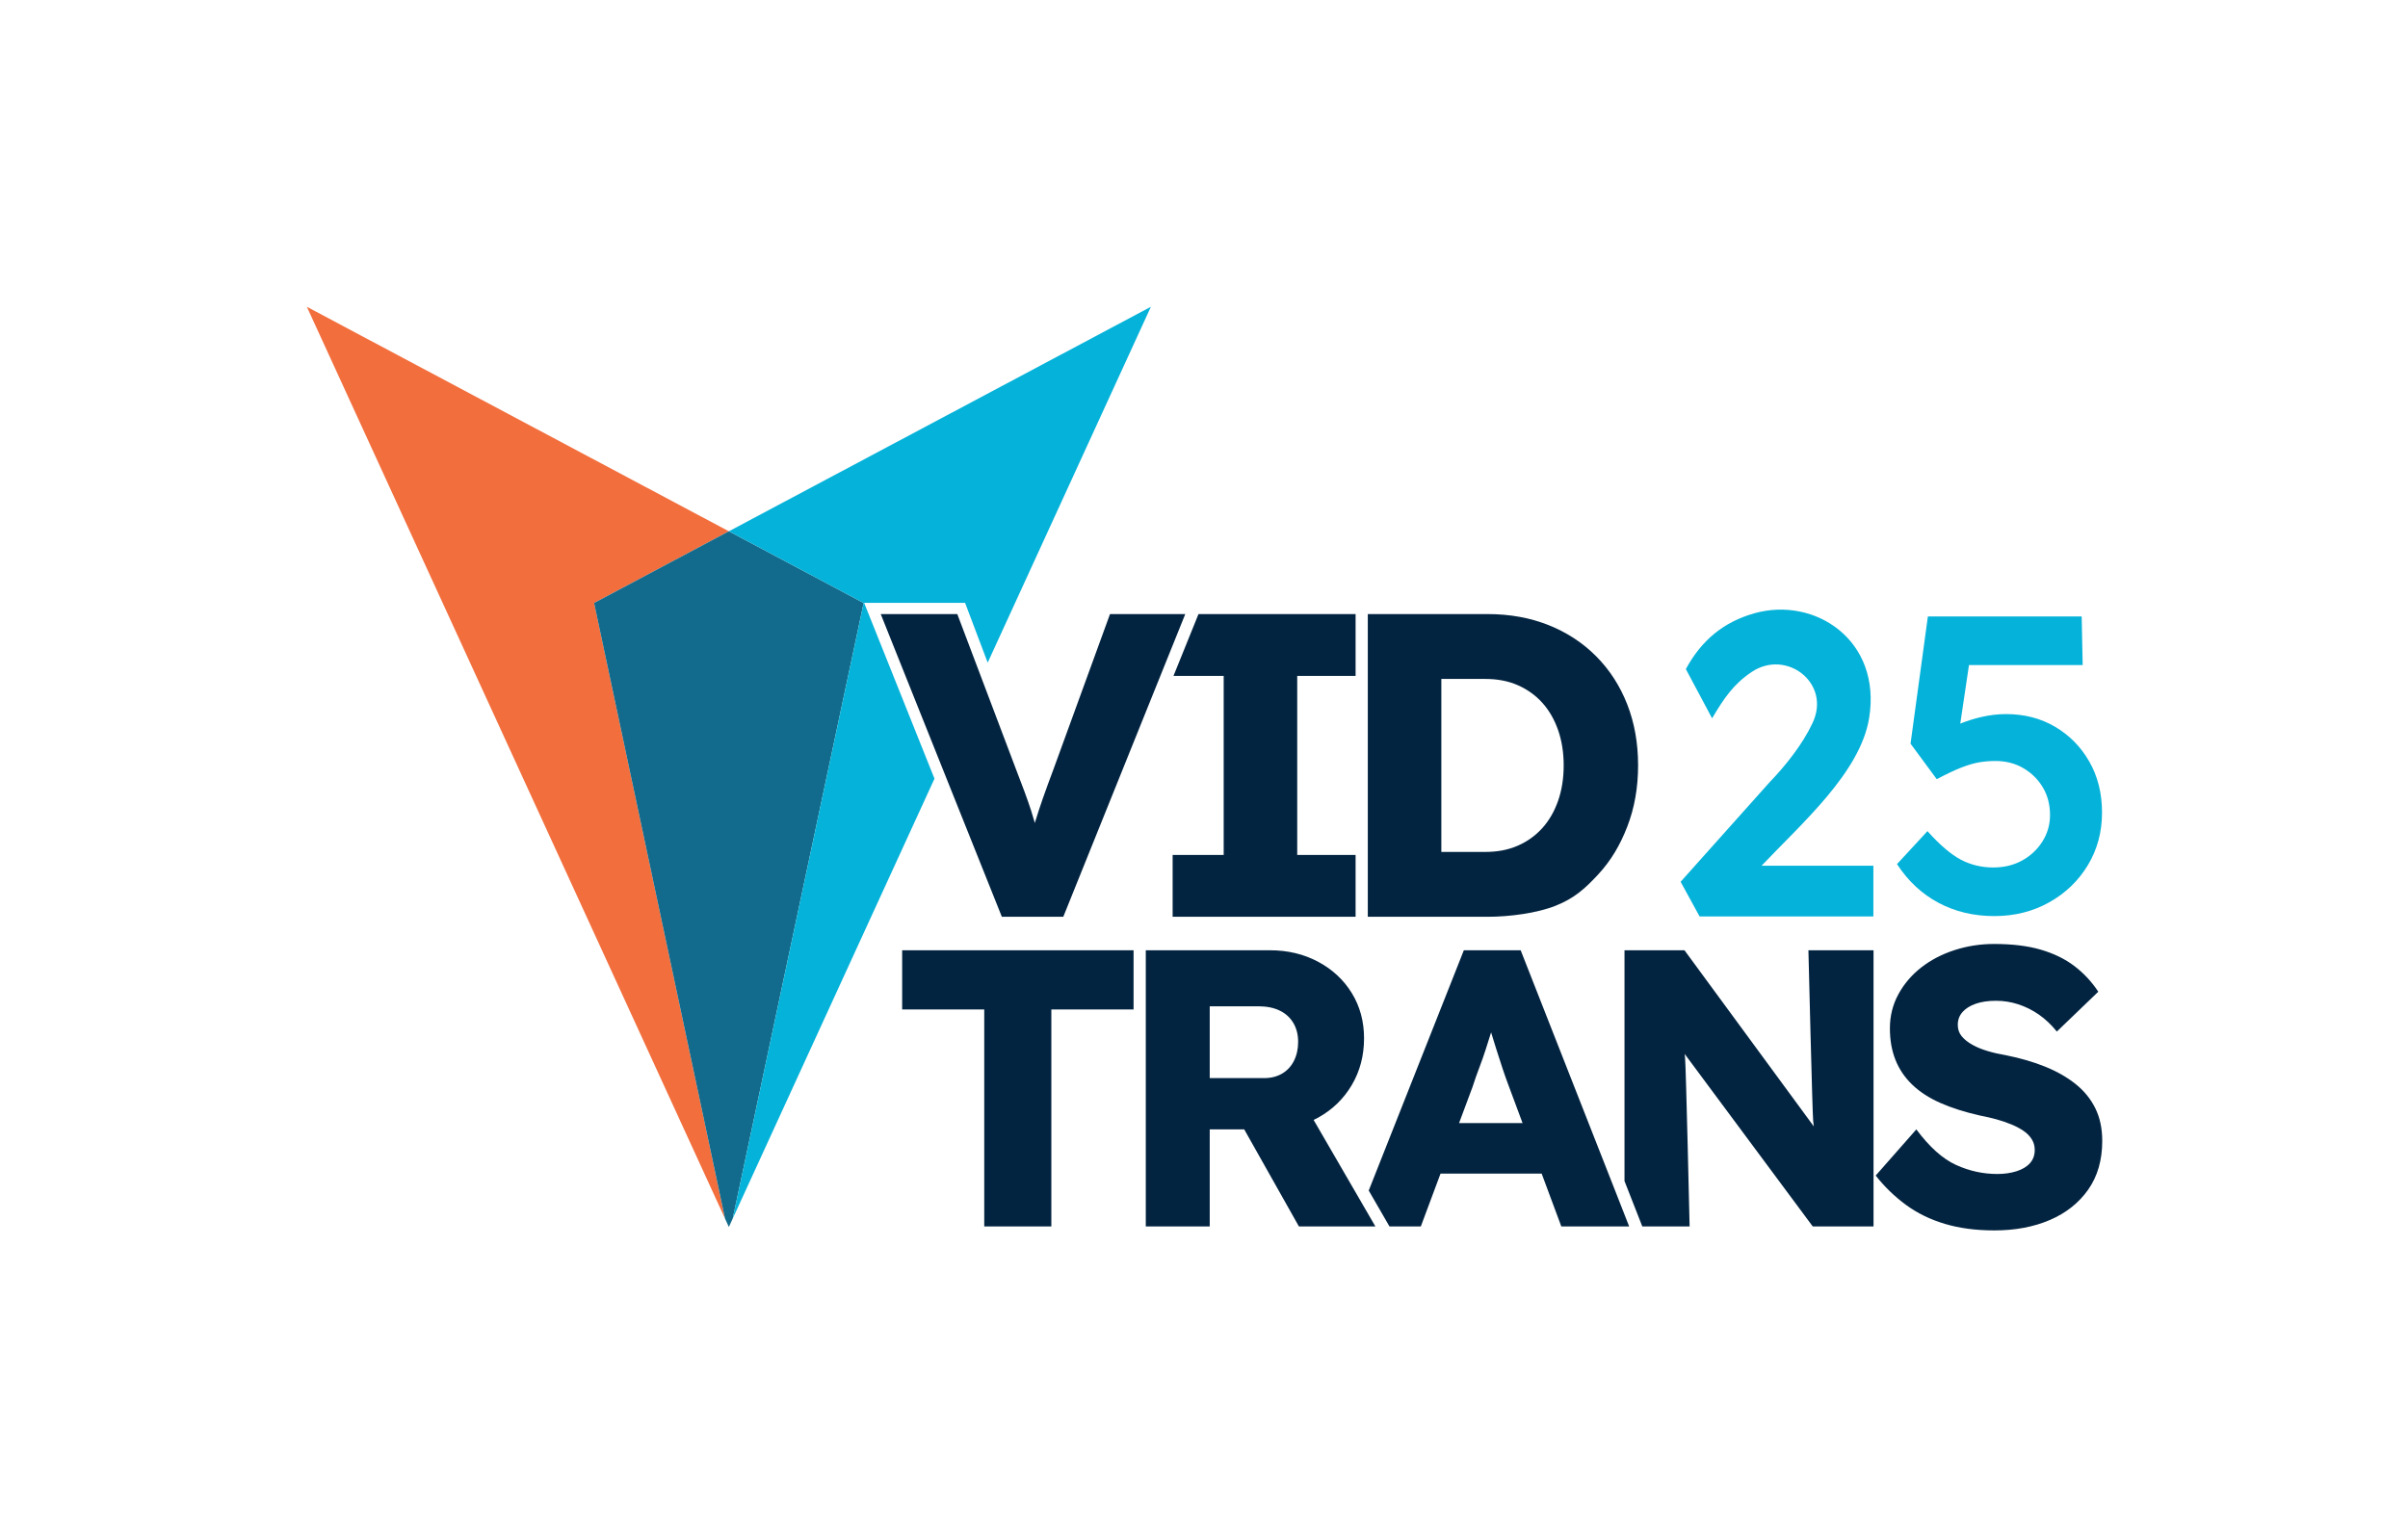
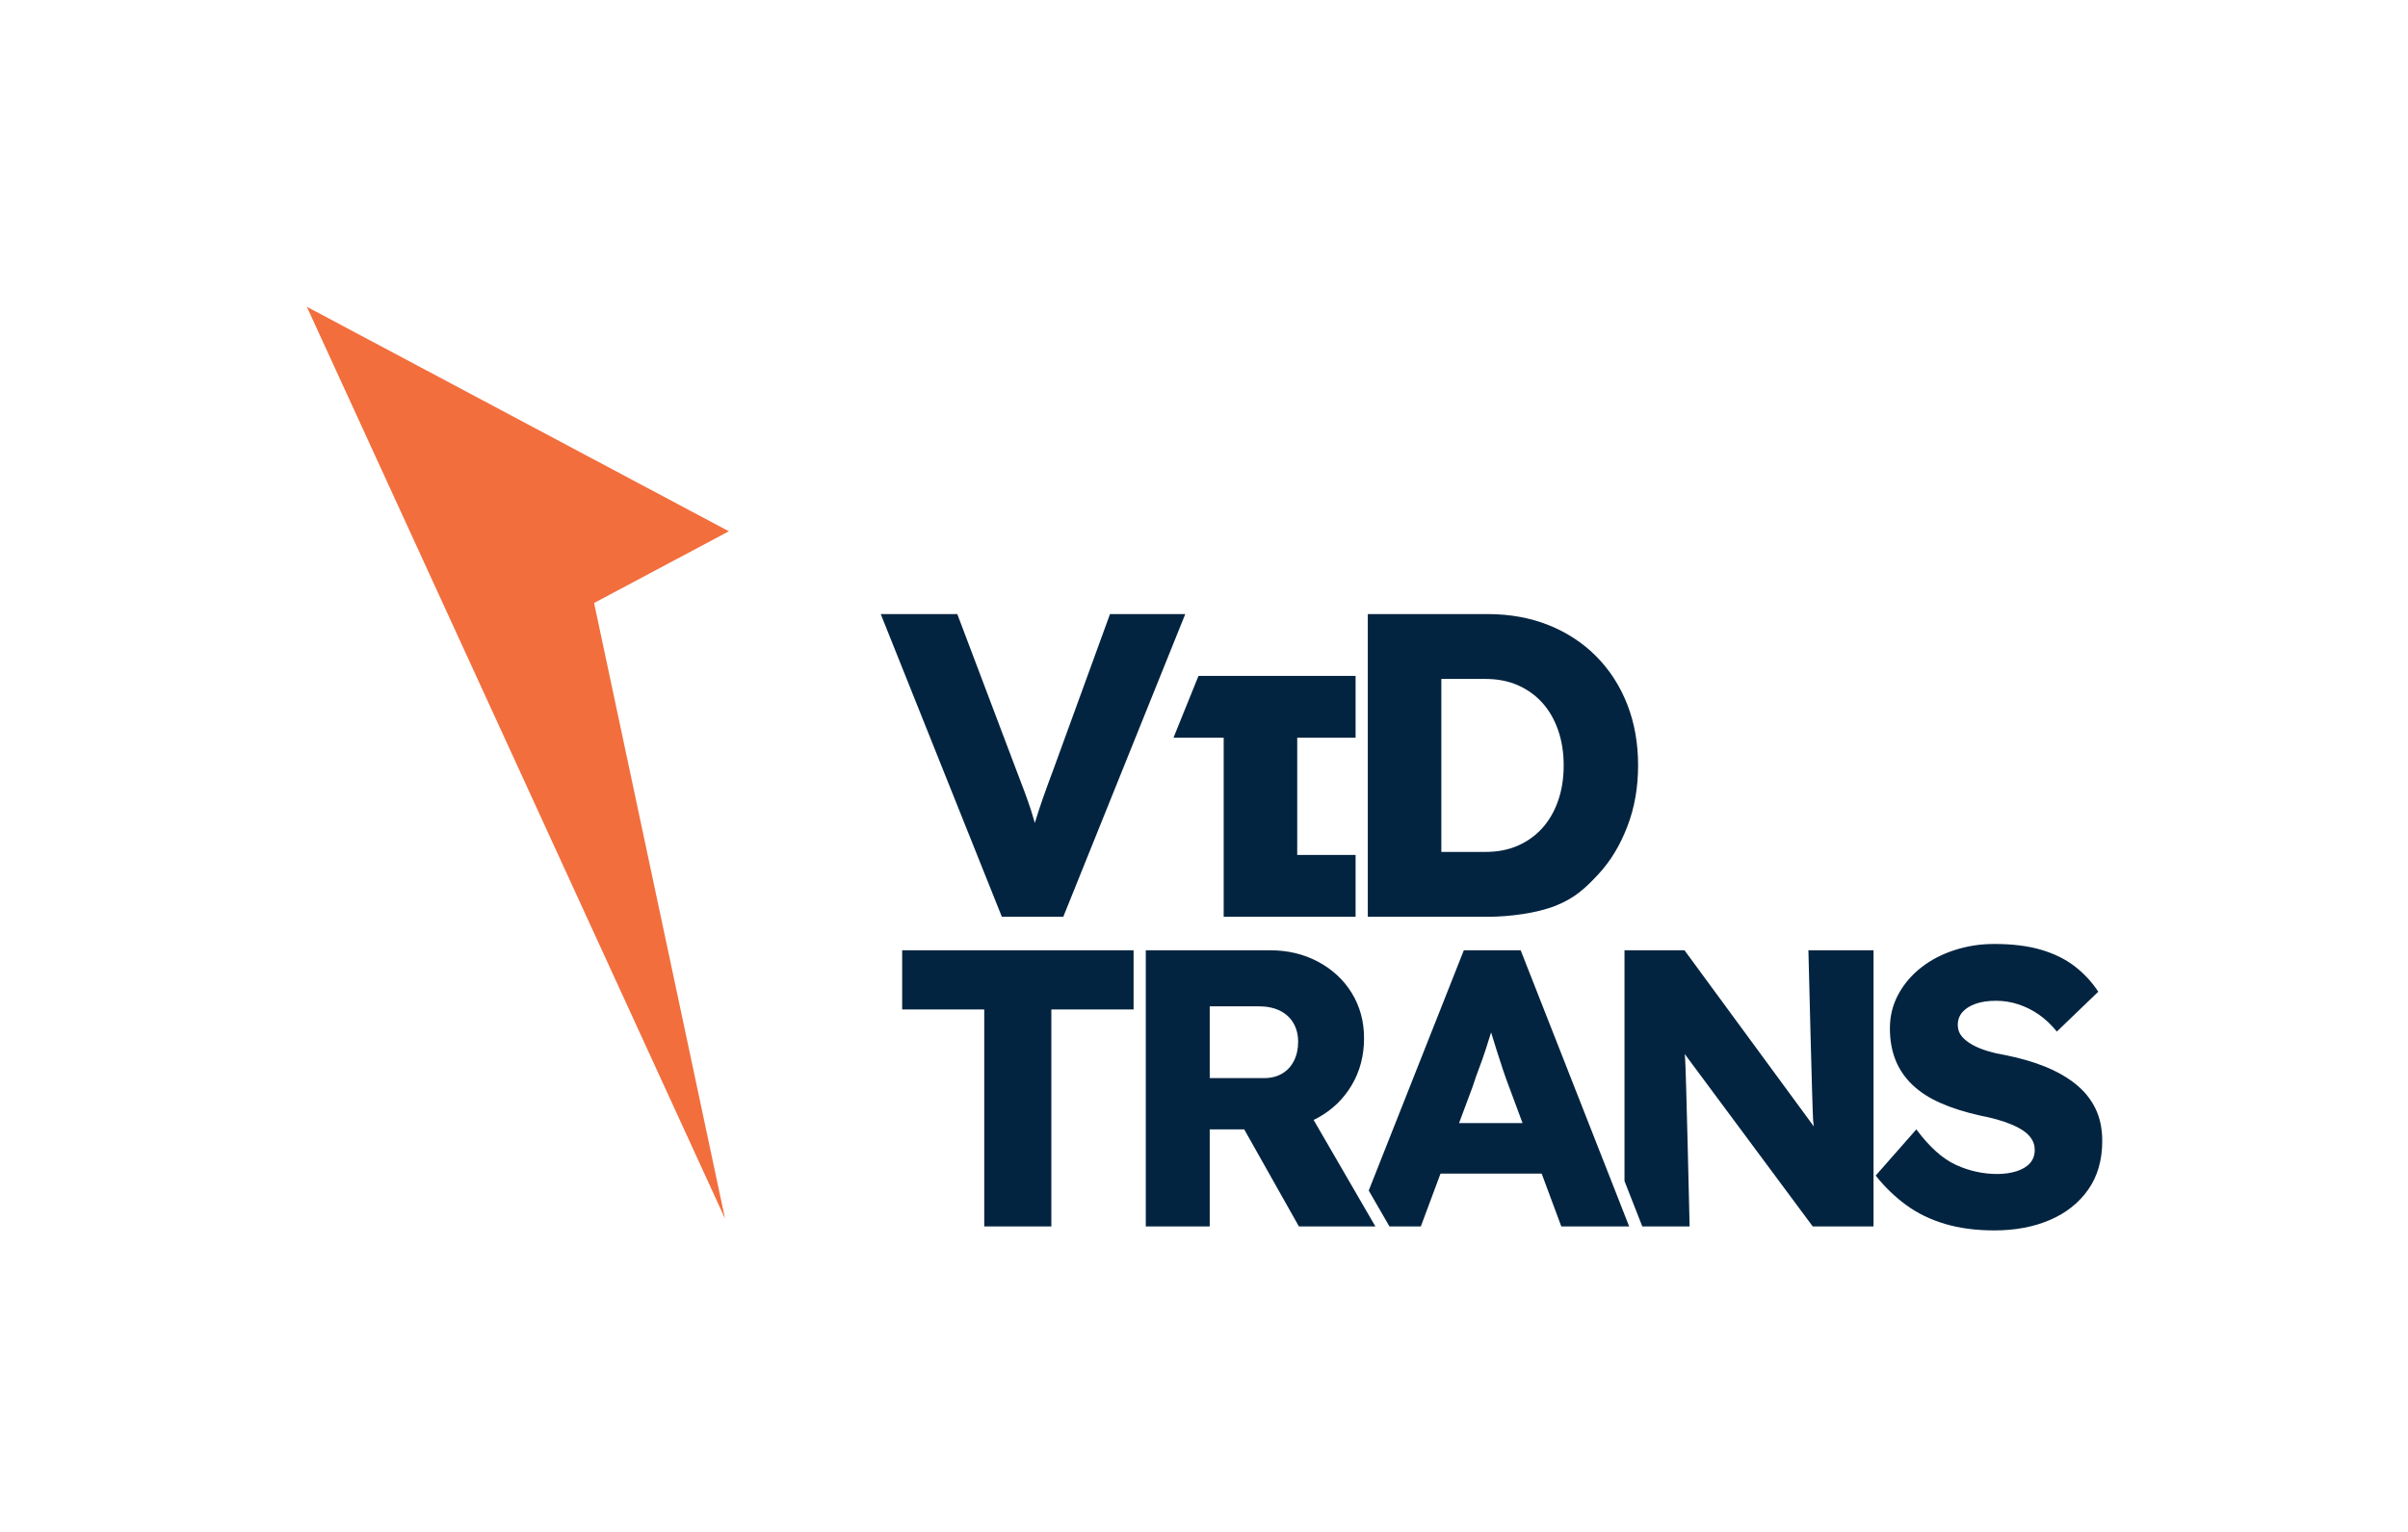
<svg xmlns="http://www.w3.org/2000/svg" id="Layer_1" data-name="Layer 1" viewBox="0 0 800 509.056">
  <defs>
    <style>
      .cls-1 {
        fill: #f26e3d;
      }

      .cls-2 {
        fill: #126b8c;
      }

      .cls-3 {
        fill: #05b2d9;
      }

      .cls-4 {
        fill: #032440;
      }
    </style>
  </defs>
-   <path class="cls-3" d="M622.384,287.7v16.852h-57.74l-6.297-11.515,29.489-33.001c5.316-5.513,11.059-12.713,14.324-19.729,6.337-13.26-8.678-24.766-20.241-16.977-5.998,4.04-9.171,8.69-13.112,15.382l-8.72-16.352c5.188-9.63,12.618-15.695,22.777-18.556,20.069-5.653,42.326,8.927,38.113,34.819-2.928,17.991-22.089,34.711-35.736,49.078h37.143ZM694.13,253.107c-2.808-4.915-6.599-8.777-11.374-11.585-4.774-2.809-10.206-4.213-16.29-4.213-2.717,0-5.476.329-8.285.983-2.477.579-4.78,1.311-6.929,2.18l2.892-19.452h37.771l-.328-16.149h-51.099l-5.758,42.268,8.706,11.796c3.37-1.777,6.155-3.09,8.356-3.932,2.199-.842,4.142-1.404,5.827-1.684,1.685-.281,3.462-.422,5.336-.422,3.463,0,6.552.797,9.268,2.388,2.714,1.593,4.867,3.721,6.459,6.389,1.592,2.668,2.388,5.735,2.388,9.198,0,3.183-.843,6.109-2.528,8.777s-3.931,4.774-6.741,6.319c-2.808,1.545-5.992,2.317-9.549,2.317-3.932,0-7.537-.865-10.812-2.597-3.279-1.731-6.975-4.891-11.094-9.479l-10.111,10.954c3.651,5.617,8.237,9.9,13.762,12.849,5.523,2.95,11.702,4.424,18.537,4.424,6.74,0,12.825-1.52,18.255-4.564,5.429-3.041,9.711-7.161,12.849-12.357,3.135-5.196,4.704-11.023,4.704-17.483,0-6.366-1.404-12.006-4.213-16.921Z" />
  <g>
    <polygon class="cls-1" points="242.149 176.56 101.938 101.944 240.877 404.986 197.372 200.388 242.149 176.56" />
-     <polygon class="cls-2" points="286.925 200.388 242.149 176.56 197.372 200.388 240.877 404.986 242.149 407.759 243.42 404.986 286.925 200.388" />
-     <polygon class="cls-3" points="310.459 258.767 289.134 205.456 287.086 200.335 292.601 200.335 318.04 200.335 320.62 200.335 321.533 202.748 328.136 220.211 382.359 101.944 242.149 176.56 286.925 200.388 243.42 404.986 310.459 258.767" />
  </g>
-   <path class="cls-4" d="M540.622,234.107c-2.396-6.131-5.82-11.45-10.276-15.953-4.455-4.503-9.75-7.976-15.88-10.421-6.133-2.442-12.887-3.664-20.264-3.664h-39.784v100.601h39.784c7.377,0,16.457-1.222,22.59-3.664,6.13-2.444,9.63-5.527,14.111-10.348,4.29-4.616,7.324-9.772,9.72-15.953,2.393-6.178,3.594-12.956,3.594-20.336s-1.2-14.131-3.594-20.263ZM517.627,266.156c-1.246,3.544-2.995,6.561-5.246,9.053-2.251,2.494-4.957,4.433-8.12,5.822s-6.754,2.082-10.779,2.082h-14.633v-57.485h14.633c4.025,0,7.617.696,10.779,2.082,3.162,1.392,5.868,3.33,8.12,5.822,2.25,2.491,4,5.512,5.246,9.056,1.244,3.544,1.868,7.471,1.868,11.784s-.624,8.243-1.868,11.786ZM430.971,224.621v59.499h19.392v20.549h-60.784v-20.549h16.959v-59.499h-16.679l8.31-20.552h52.194v20.552h-19.392ZM326.992,407.581v-72.116h-27.273v-19.669h76.882v19.669h-27.317v72.116h-22.291ZM662.488,408.894c-6.032,0-11.472-.723-16.325-2.163-4.851-1.443-9.157-3.54-12.916-6.296-3.759-2.753-7.125-6.008-10.096-9.766l13.505-15.342c4.371,5.858,8.763,9.79,13.178,11.802,4.412,2.011,8.982,3.014,13.703,3.014,2.36,0,4.5-.304,6.425-.918,1.921-.611,3.409-1.507,4.458-2.689,1.048-1.179,1.574-2.641,1.574-4.391,0-1.312-.328-2.492-.984-3.54-.655-1.051-1.553-1.969-2.688-2.756-1.136-.784-2.492-1.507-4.064-2.163-1.574-.654-3.236-1.222-4.983-1.705-1.75-.477-3.54-.894-5.375-1.243-5.071-1.136-9.486-2.534-13.244-4.196-3.76-1.659-6.884-3.692-9.376-6.098-2.492-2.404-4.35-5.157-5.573-8.259-1.224-3.103-1.835-6.579-1.835-10.425,0-4.108.939-7.888,2.82-11.343,1.878-3.452,4.412-6.424,7.604-8.915,3.191-2.492,6.884-4.412,11.08-5.77,4.196-1.353,8.566-2.033,13.112-2.033,6.032,0,11.211.635,15.538,1.902,4.327,1.27,8.042,3.081,11.146,5.442,3.103,2.361,5.747,5.202,7.934,8.523l-13.768,13.242c-1.837-2.273-3.825-4.151-5.966-5.637-2.143-1.486-4.415-2.622-6.819-3.409-2.405-.787-4.874-1.182-7.408-1.182-2.622,0-4.874.328-6.753.984-1.881.656-3.344,1.574-4.392,2.753-1.048,1.182-1.574,2.601-1.574,4.263,0,1.486.436,2.753,1.311,3.801.874,1.048,2.053,1.99,3.541,2.82,1.485.832,3.189,1.529,5.113,2.097,1.922.571,3.935,1.03,6.032,1.377,4.807.963,9.157,2.23,13.048,3.804,3.888,1.574,7.255,3.497,10.096,5.768,2.84,2.276,5.026,4.962,6.556,8.064,1.529,3.105,2.296,6.709,2.296,10.818,0,6.384-1.554,11.78-4.655,16.196-3.104,4.415-7.343,7.779-12.72,10.095-5.375,2.316-11.56,3.476-18.554,3.476ZM436.42,372.182c.52-.251,1.037-.51,1.543-.79,4.721-2.622,8.434-6.226,11.144-10.818,2.709-4.588,4.066-9.769,4.066-15.537,0-5.594-1.357-10.599-4.066-15.013-2.71-4.412-6.447-7.888-11.211-10.425-4.764-2.534-10.076-3.802-15.93-3.802h-41.304v91.784h21.241v-32.255h11.465l18.169,32.255h25.406l-20.523-35.399ZM401.904,334.414h16.128c2.797,0,5.179.483,7.146,1.443,1.968.963,3.475,2.34,4.523,4.13,1.05,1.793,1.574,3.868,1.574,6.229s-.459,4.458-1.377,6.293c-.918,1.838-2.229,3.26-3.933,4.263-1.705,1.006-3.695,1.508-5.966,1.508h-18.095v-23.865ZM622.438,315.796v91.785h-20.193l-42.552-57.327c.045.427.091.871.133,1.274.305,2.929,1.509,56.053,1.509,56.053h-15.717l-5.918-15.097v-76.687h19.93l42.96,58.528c-.07-.626-.152-1.27-.214-1.882-.263-2.625-1.574-56.646-1.574-56.646h21.637ZM541.252,407.581h-22.541l-6.533-17.569h-33.595l-6.551,17.569h-10.412l-6.892-11.937,31.597-79.847h18.882l30.751,78.276,3.93,10.025,1.366,3.484ZM501.298,361.032c-.7-1.835-1.399-3.801-2.098-5.901-.7-2.097-1.399-4.261-2.098-6.491-.593-1.886-1.16-3.725-1.721-5.55-.585,1.865-1.169,3.721-1.754,5.55-.655,2.057-1.377,4.111-2.164,6.165-.786,2.054-1.529,4.175-2.228,6.357l-4.497,12.063h21.095l-4.535-12.194ZM393.779,204.069l-40.527,100.601h-20.409l-40.241-100.601h25.438l19.402,51.306c1.149,2.971,2.132,5.558,2.946,7.76.813,2.205,1.532,4.266,2.156,6.181.446,1.378.861,2.771,1.259,4.172.035-.119.071-.247.106-.365.766-2.535,1.627-5.173,2.586-7.903.958-2.731,2.157-6.012,3.594-9.845l18.683-51.306h25.007" />
+   <path class="cls-4" d="M540.622,234.107c-2.396-6.131-5.82-11.45-10.276-15.953-4.455-4.503-9.75-7.976-15.88-10.421-6.133-2.442-12.887-3.664-20.264-3.664h-39.784v100.601h39.784c7.377,0,16.457-1.222,22.59-3.664,6.13-2.444,9.63-5.527,14.111-10.348,4.29-4.616,7.324-9.772,9.72-15.953,2.393-6.178,3.594-12.956,3.594-20.336s-1.2-14.131-3.594-20.263ZM517.627,266.156c-1.246,3.544-2.995,6.561-5.246,9.053-2.251,2.494-4.957,4.433-8.12,5.822s-6.754,2.082-10.779,2.082h-14.633v-57.485h14.633c4.025,0,7.617.696,10.779,2.082,3.162,1.392,5.868,3.33,8.12,5.822,2.25,2.491,4,5.512,5.246,9.056,1.244,3.544,1.868,7.471,1.868,11.784s-.624,8.243-1.868,11.786ZM430.971,224.621v59.499h19.392v20.549h-60.784h16.959v-59.499h-16.679l8.31-20.552h52.194v20.552h-19.392ZM326.992,407.581v-72.116h-27.273v-19.669h76.882v19.669h-27.317v72.116h-22.291ZM662.488,408.894c-6.032,0-11.472-.723-16.325-2.163-4.851-1.443-9.157-3.54-12.916-6.296-3.759-2.753-7.125-6.008-10.096-9.766l13.505-15.342c4.371,5.858,8.763,9.79,13.178,11.802,4.412,2.011,8.982,3.014,13.703,3.014,2.36,0,4.5-.304,6.425-.918,1.921-.611,3.409-1.507,4.458-2.689,1.048-1.179,1.574-2.641,1.574-4.391,0-1.312-.328-2.492-.984-3.54-.655-1.051-1.553-1.969-2.688-2.756-1.136-.784-2.492-1.507-4.064-2.163-1.574-.654-3.236-1.222-4.983-1.705-1.75-.477-3.54-.894-5.375-1.243-5.071-1.136-9.486-2.534-13.244-4.196-3.76-1.659-6.884-3.692-9.376-6.098-2.492-2.404-4.35-5.157-5.573-8.259-1.224-3.103-1.835-6.579-1.835-10.425,0-4.108.939-7.888,2.82-11.343,1.878-3.452,4.412-6.424,7.604-8.915,3.191-2.492,6.884-4.412,11.08-5.77,4.196-1.353,8.566-2.033,13.112-2.033,6.032,0,11.211.635,15.538,1.902,4.327,1.27,8.042,3.081,11.146,5.442,3.103,2.361,5.747,5.202,7.934,8.523l-13.768,13.242c-1.837-2.273-3.825-4.151-5.966-5.637-2.143-1.486-4.415-2.622-6.819-3.409-2.405-.787-4.874-1.182-7.408-1.182-2.622,0-4.874.328-6.753.984-1.881.656-3.344,1.574-4.392,2.753-1.048,1.182-1.574,2.601-1.574,4.263,0,1.486.436,2.753,1.311,3.801.874,1.048,2.053,1.99,3.541,2.82,1.485.832,3.189,1.529,5.113,2.097,1.922.571,3.935,1.03,6.032,1.377,4.807.963,9.157,2.23,13.048,3.804,3.888,1.574,7.255,3.497,10.096,5.768,2.84,2.276,5.026,4.962,6.556,8.064,1.529,3.105,2.296,6.709,2.296,10.818,0,6.384-1.554,11.78-4.655,16.196-3.104,4.415-7.343,7.779-12.72,10.095-5.375,2.316-11.56,3.476-18.554,3.476ZM436.42,372.182c.52-.251,1.037-.51,1.543-.79,4.721-2.622,8.434-6.226,11.144-10.818,2.709-4.588,4.066-9.769,4.066-15.537,0-5.594-1.357-10.599-4.066-15.013-2.71-4.412-6.447-7.888-11.211-10.425-4.764-2.534-10.076-3.802-15.93-3.802h-41.304v91.784h21.241v-32.255h11.465l18.169,32.255h25.406l-20.523-35.399ZM401.904,334.414h16.128c2.797,0,5.179.483,7.146,1.443,1.968.963,3.475,2.34,4.523,4.13,1.05,1.793,1.574,3.868,1.574,6.229s-.459,4.458-1.377,6.293c-.918,1.838-2.229,3.26-3.933,4.263-1.705,1.006-3.695,1.508-5.966,1.508h-18.095v-23.865ZM622.438,315.796v91.785h-20.193l-42.552-57.327c.045.427.091.871.133,1.274.305,2.929,1.509,56.053,1.509,56.053h-15.717l-5.918-15.097v-76.687h19.93l42.96,58.528c-.07-.626-.152-1.27-.214-1.882-.263-2.625-1.574-56.646-1.574-56.646h21.637ZM541.252,407.581h-22.541l-6.533-17.569h-33.595l-6.551,17.569h-10.412l-6.892-11.937,31.597-79.847h18.882l30.751,78.276,3.93,10.025,1.366,3.484ZM501.298,361.032c-.7-1.835-1.399-3.801-2.098-5.901-.7-2.097-1.399-4.261-2.098-6.491-.593-1.886-1.16-3.725-1.721-5.55-.585,1.865-1.169,3.721-1.754,5.55-.655,2.057-1.377,4.111-2.164,6.165-.786,2.054-1.529,4.175-2.228,6.357l-4.497,12.063h21.095l-4.535-12.194ZM393.779,204.069l-40.527,100.601h-20.409l-40.241-100.601h25.438l19.402,51.306c1.149,2.971,2.132,5.558,2.946,7.76.813,2.205,1.532,4.266,2.156,6.181.446,1.378.861,2.771,1.259,4.172.035-.119.071-.247.106-.365.766-2.535,1.627-5.173,2.586-7.903.958-2.731,2.157-6.012,3.594-9.845l18.683-51.306h25.007" />
</svg>